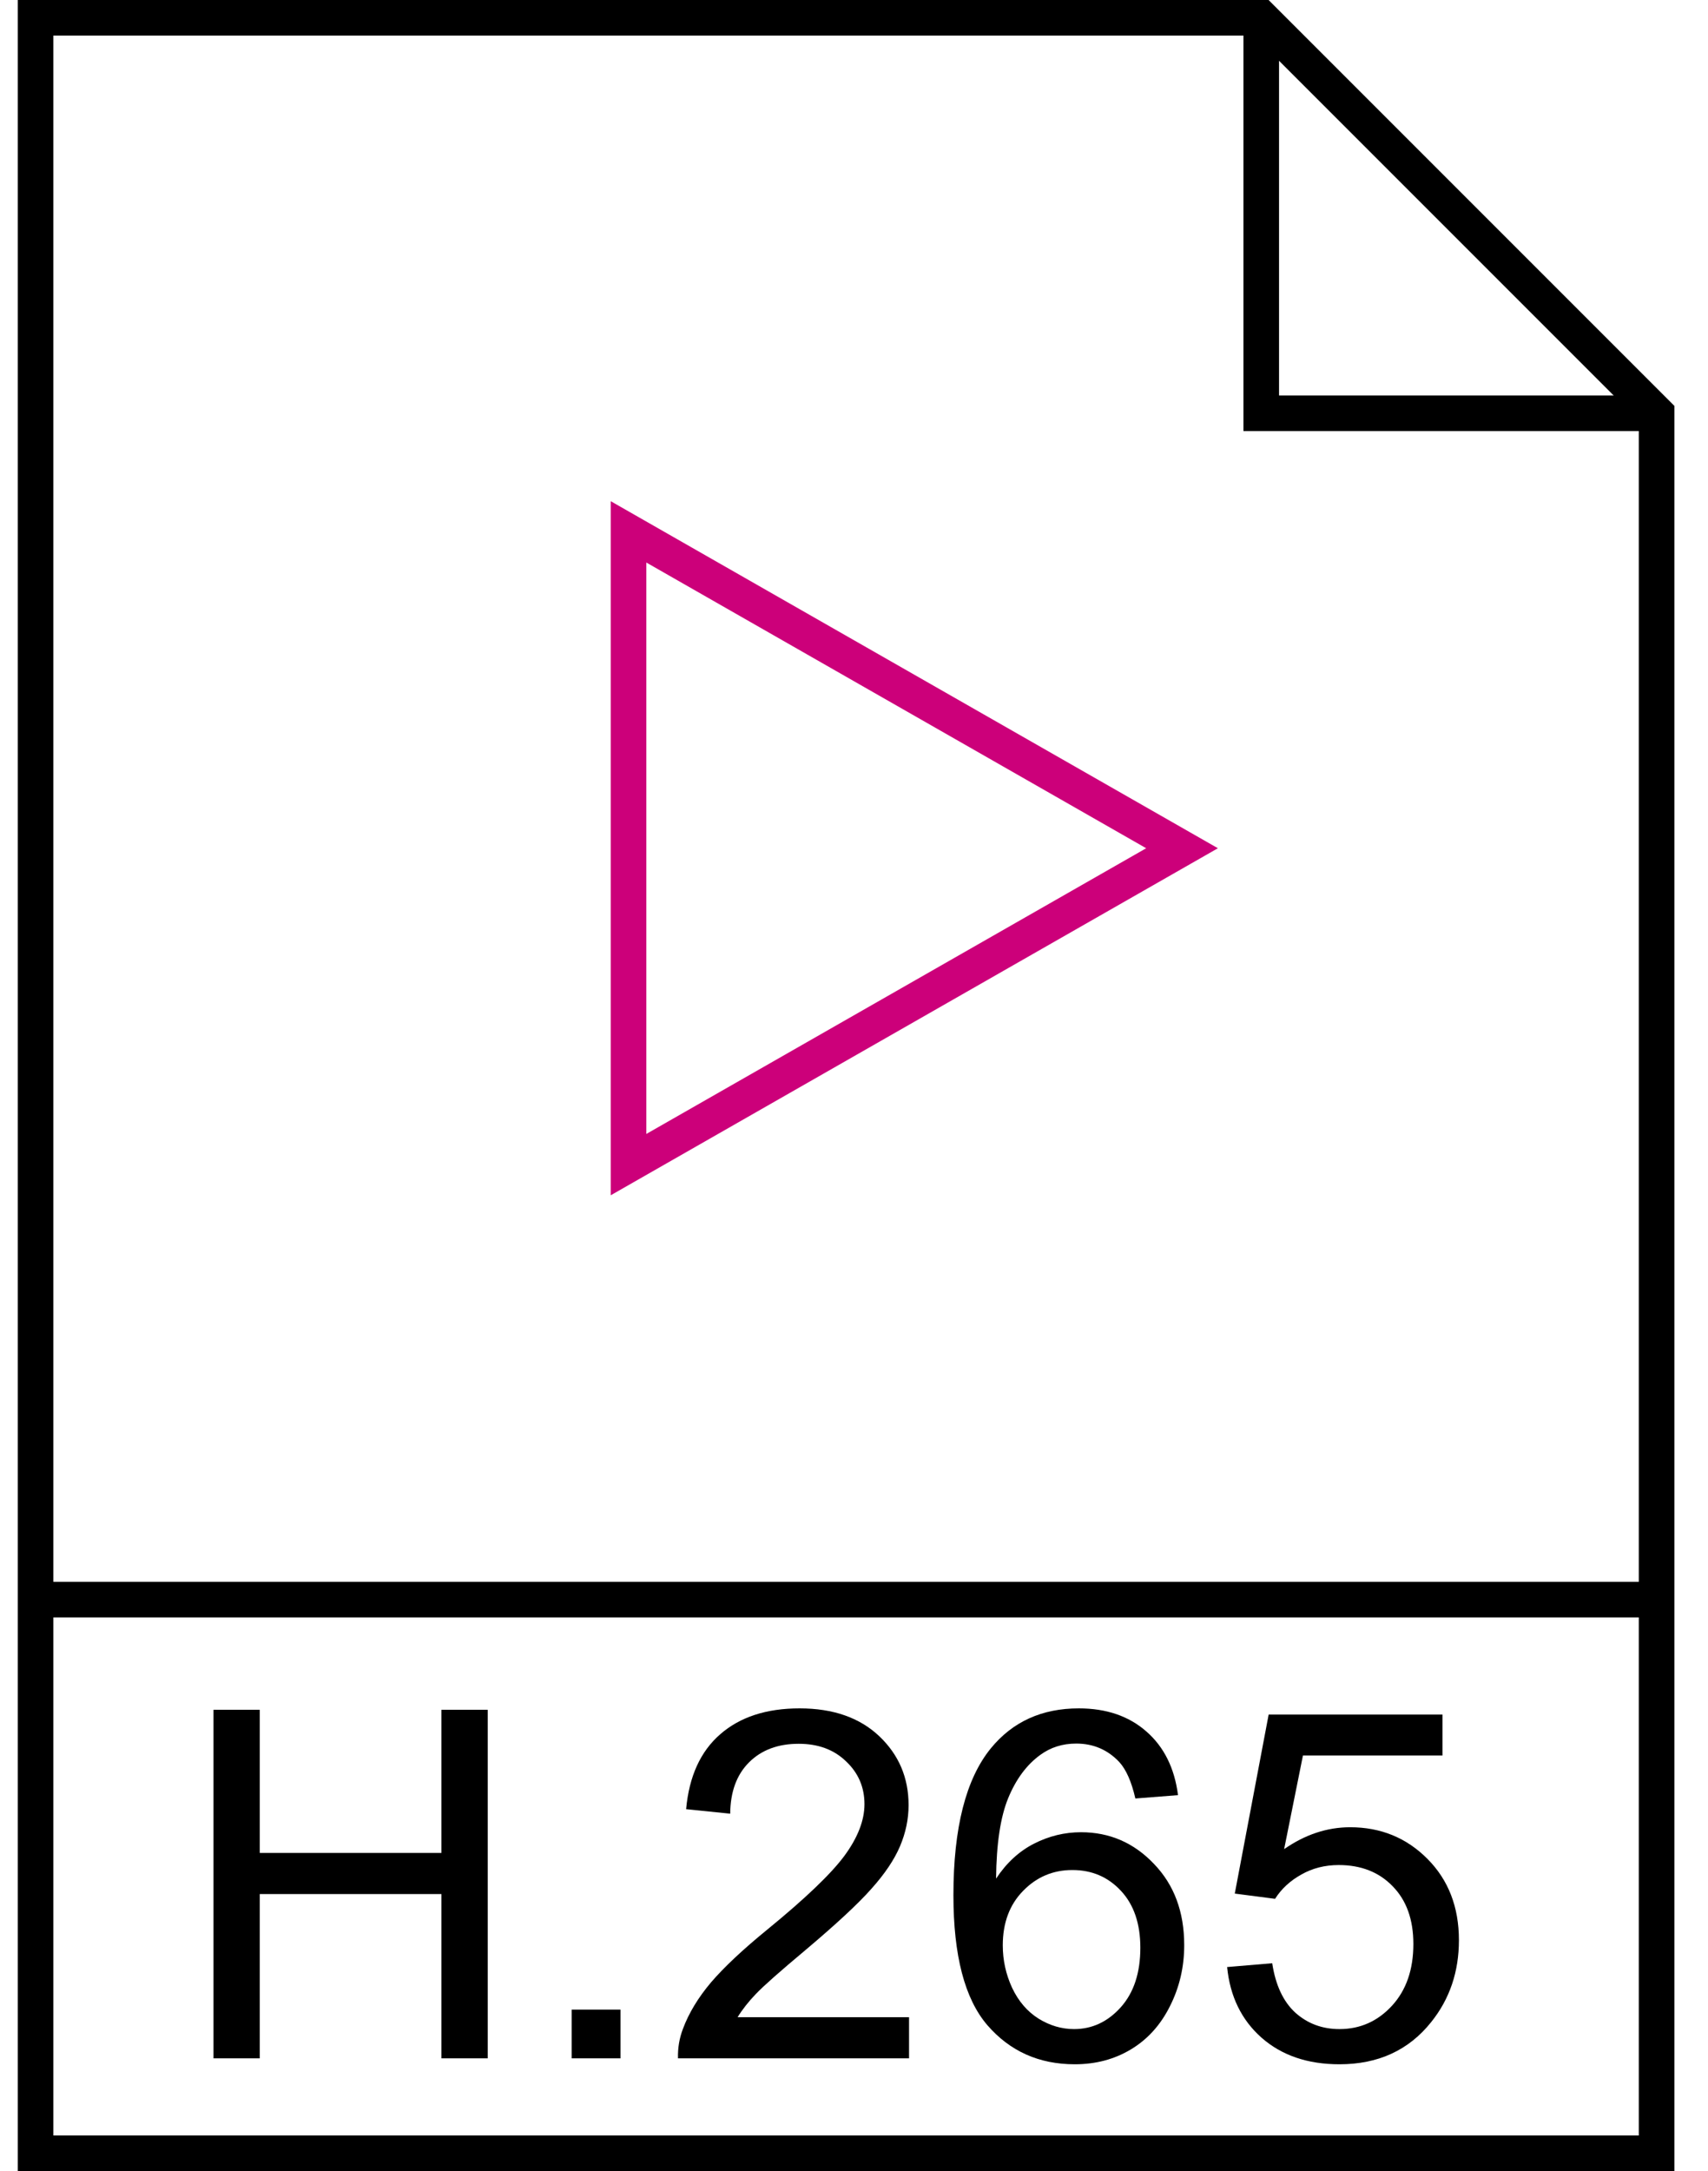
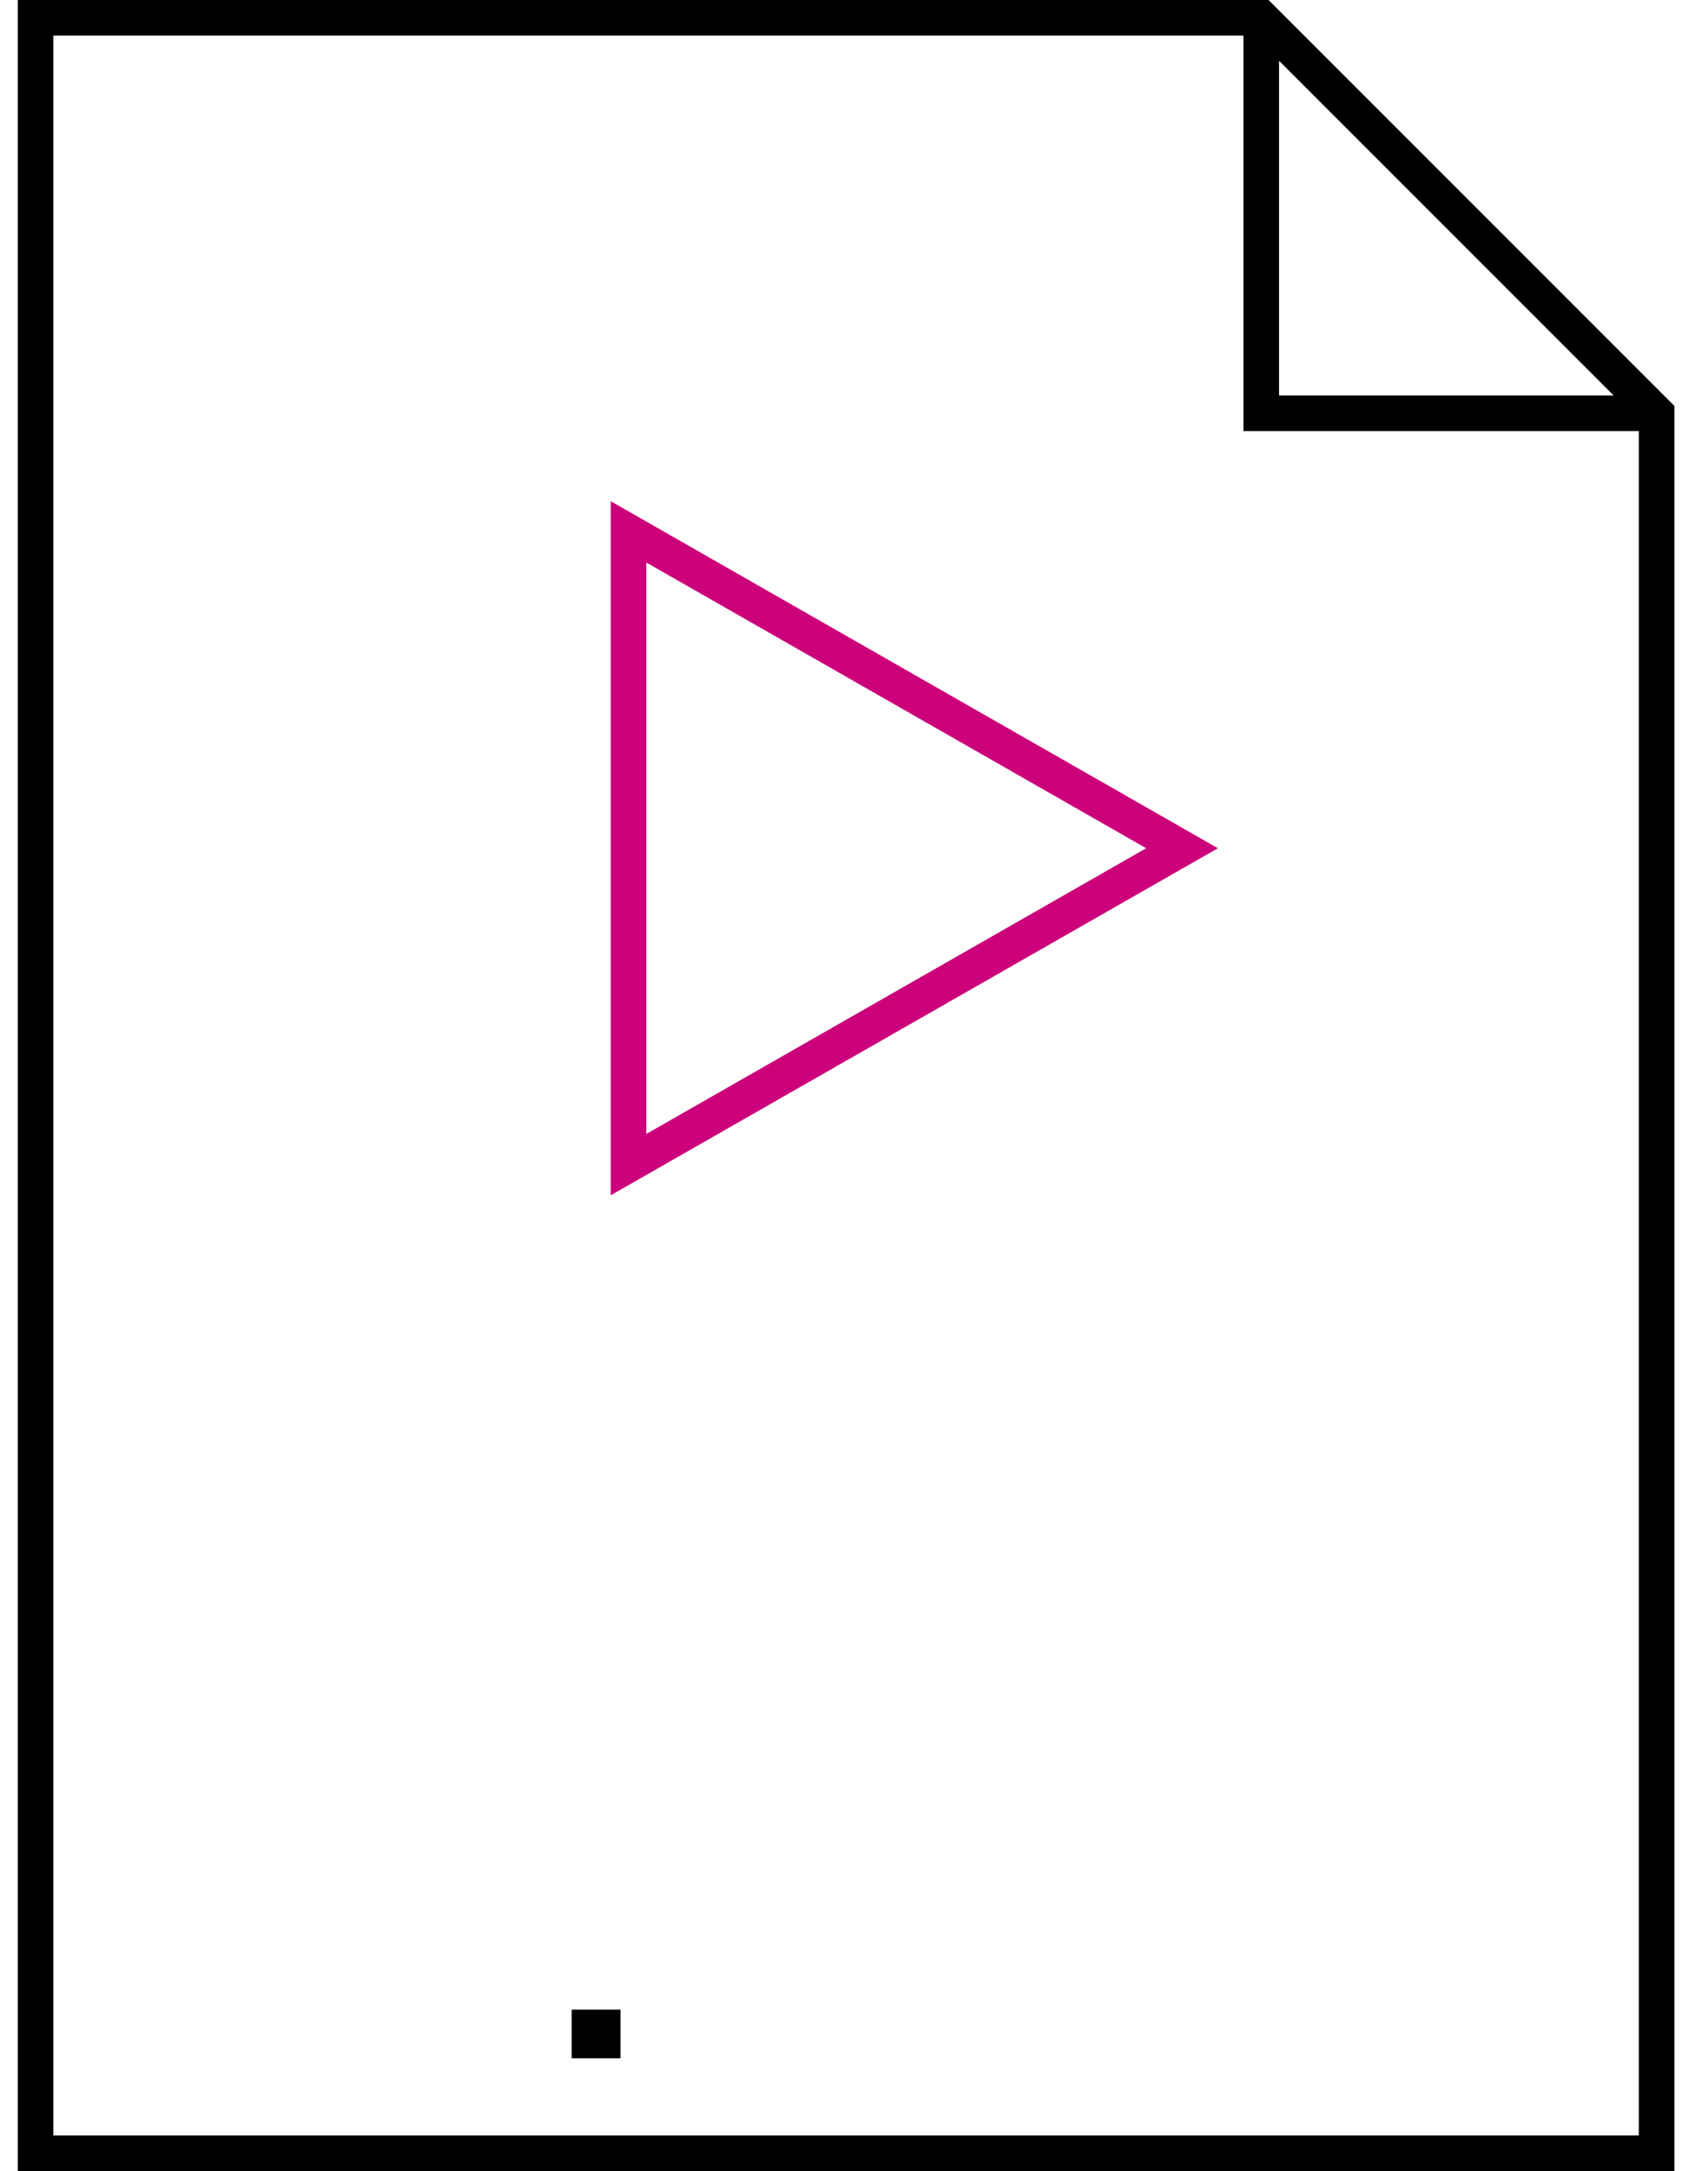
<svg xmlns="http://www.w3.org/2000/svg" width="48" height="61" viewBox="0 0 48 61" fill="none">
  <path d="M1 0.5H35.444L46.555 11.611V60.5H1V0.5Z" stroke="black" />
  <path d="M35.445 0.5V11.611H46.556" stroke="black" />
  <path d="M17.664 14.944V32.722L33.219 23.833L17.664 14.944Z" stroke="#CC007A" />
-   <path d="M1 44.944H46.555" stroke="black" />
-   <path d="M6 57.833V48.04H7.3V52.062H12.406V48.04H13.706V57.833H12.406V53.217H7.3V57.833H6Z" fill="black" />
  <path d="M16.065 57.833V56.464H17.439V57.833H16.065Z" fill="black" />
-   <path d="M25.547 56.677V57.833H19.054C19.045 57.544 19.092 57.265 19.195 56.998C19.36 56.557 19.623 56.123 19.985 55.695C20.352 55.268 20.879 54.773 21.567 54.212C22.634 53.34 23.356 52.649 23.731 52.142C24.107 51.63 24.294 51.146 24.294 50.692C24.294 50.215 24.122 49.815 23.778 49.49C23.439 49.16 22.994 48.995 22.445 48.995C21.864 48.995 21.399 49.169 21.051 49.516C20.702 49.864 20.526 50.345 20.521 50.959L19.282 50.832C19.366 49.91 19.686 49.209 20.24 48.728C20.794 48.243 21.538 48 22.471 48C23.414 48 24.16 48.261 24.71 48.782C25.259 49.303 25.534 49.948 25.534 50.719C25.534 51.111 25.453 51.496 25.293 51.874C25.132 52.253 24.864 52.651 24.488 53.07C24.118 53.489 23.499 54.063 22.632 54.794C21.909 55.399 21.444 55.811 21.238 56.029C21.033 56.243 20.863 56.459 20.729 56.677H25.547Z" fill="black" />
-   <path d="M33.106 50.438L31.907 50.532C31.799 50.06 31.648 49.717 31.451 49.503C31.125 49.16 30.723 48.989 30.245 48.989C29.86 48.989 29.523 49.096 29.233 49.309C28.853 49.585 28.554 49.988 28.335 50.518C28.116 51.048 28.002 51.803 27.993 52.783C28.284 52.342 28.639 52.015 29.059 51.801C29.479 51.587 29.919 51.48 30.379 51.48C31.183 51.48 31.866 51.776 32.429 52.369C32.997 52.957 33.28 53.718 33.28 54.653C33.28 55.268 33.146 55.84 32.878 56.37C32.615 56.896 32.251 57.299 31.786 57.579C31.321 57.86 30.794 58 30.204 58C29.199 58 28.38 57.633 27.745 56.898C27.111 56.158 26.794 54.943 26.794 53.251C26.794 51.358 27.144 49.982 27.846 49.122C28.458 48.374 29.282 48 30.318 48C31.091 48 31.723 48.216 32.215 48.648C32.711 49.08 33.008 49.677 33.106 50.438ZM28.181 54.66C28.181 55.074 28.268 55.471 28.442 55.849C28.621 56.228 28.869 56.517 29.186 56.717C29.503 56.913 29.836 57.011 30.184 57.011C30.694 57.011 31.131 56.806 31.498 56.397C31.864 55.987 32.047 55.43 32.047 54.727C32.047 54.05 31.866 53.518 31.505 53.13C31.143 52.738 30.687 52.542 30.137 52.542C29.592 52.542 29.13 52.738 28.75 53.13C28.371 53.518 28.181 54.028 28.181 54.66Z" fill="black" />
-   <path d="M34.486 55.268L35.753 55.161C35.847 55.776 36.063 56.239 36.403 56.55C36.747 56.858 37.16 57.011 37.643 57.011C38.224 57.011 38.715 56.793 39.117 56.357C39.519 55.92 39.72 55.341 39.72 54.62C39.72 53.934 39.526 53.393 39.137 52.997C38.753 52.6 38.248 52.402 37.623 52.402C37.234 52.402 36.883 52.491 36.571 52.669C36.258 52.843 36.012 53.07 35.833 53.351L34.701 53.204L35.653 48.174H40.538V49.323H36.617L36.088 51.955C36.678 51.545 37.297 51.34 37.944 51.34C38.802 51.34 39.526 51.636 40.115 52.228C40.705 52.821 41 53.582 41 54.513C41 55.399 40.741 56.165 40.223 56.811C39.593 57.604 38.733 58 37.643 58C36.749 58 36.019 57.751 35.452 57.252C34.889 56.753 34.567 56.092 34.486 55.268Z" fill="black" />
</svg>